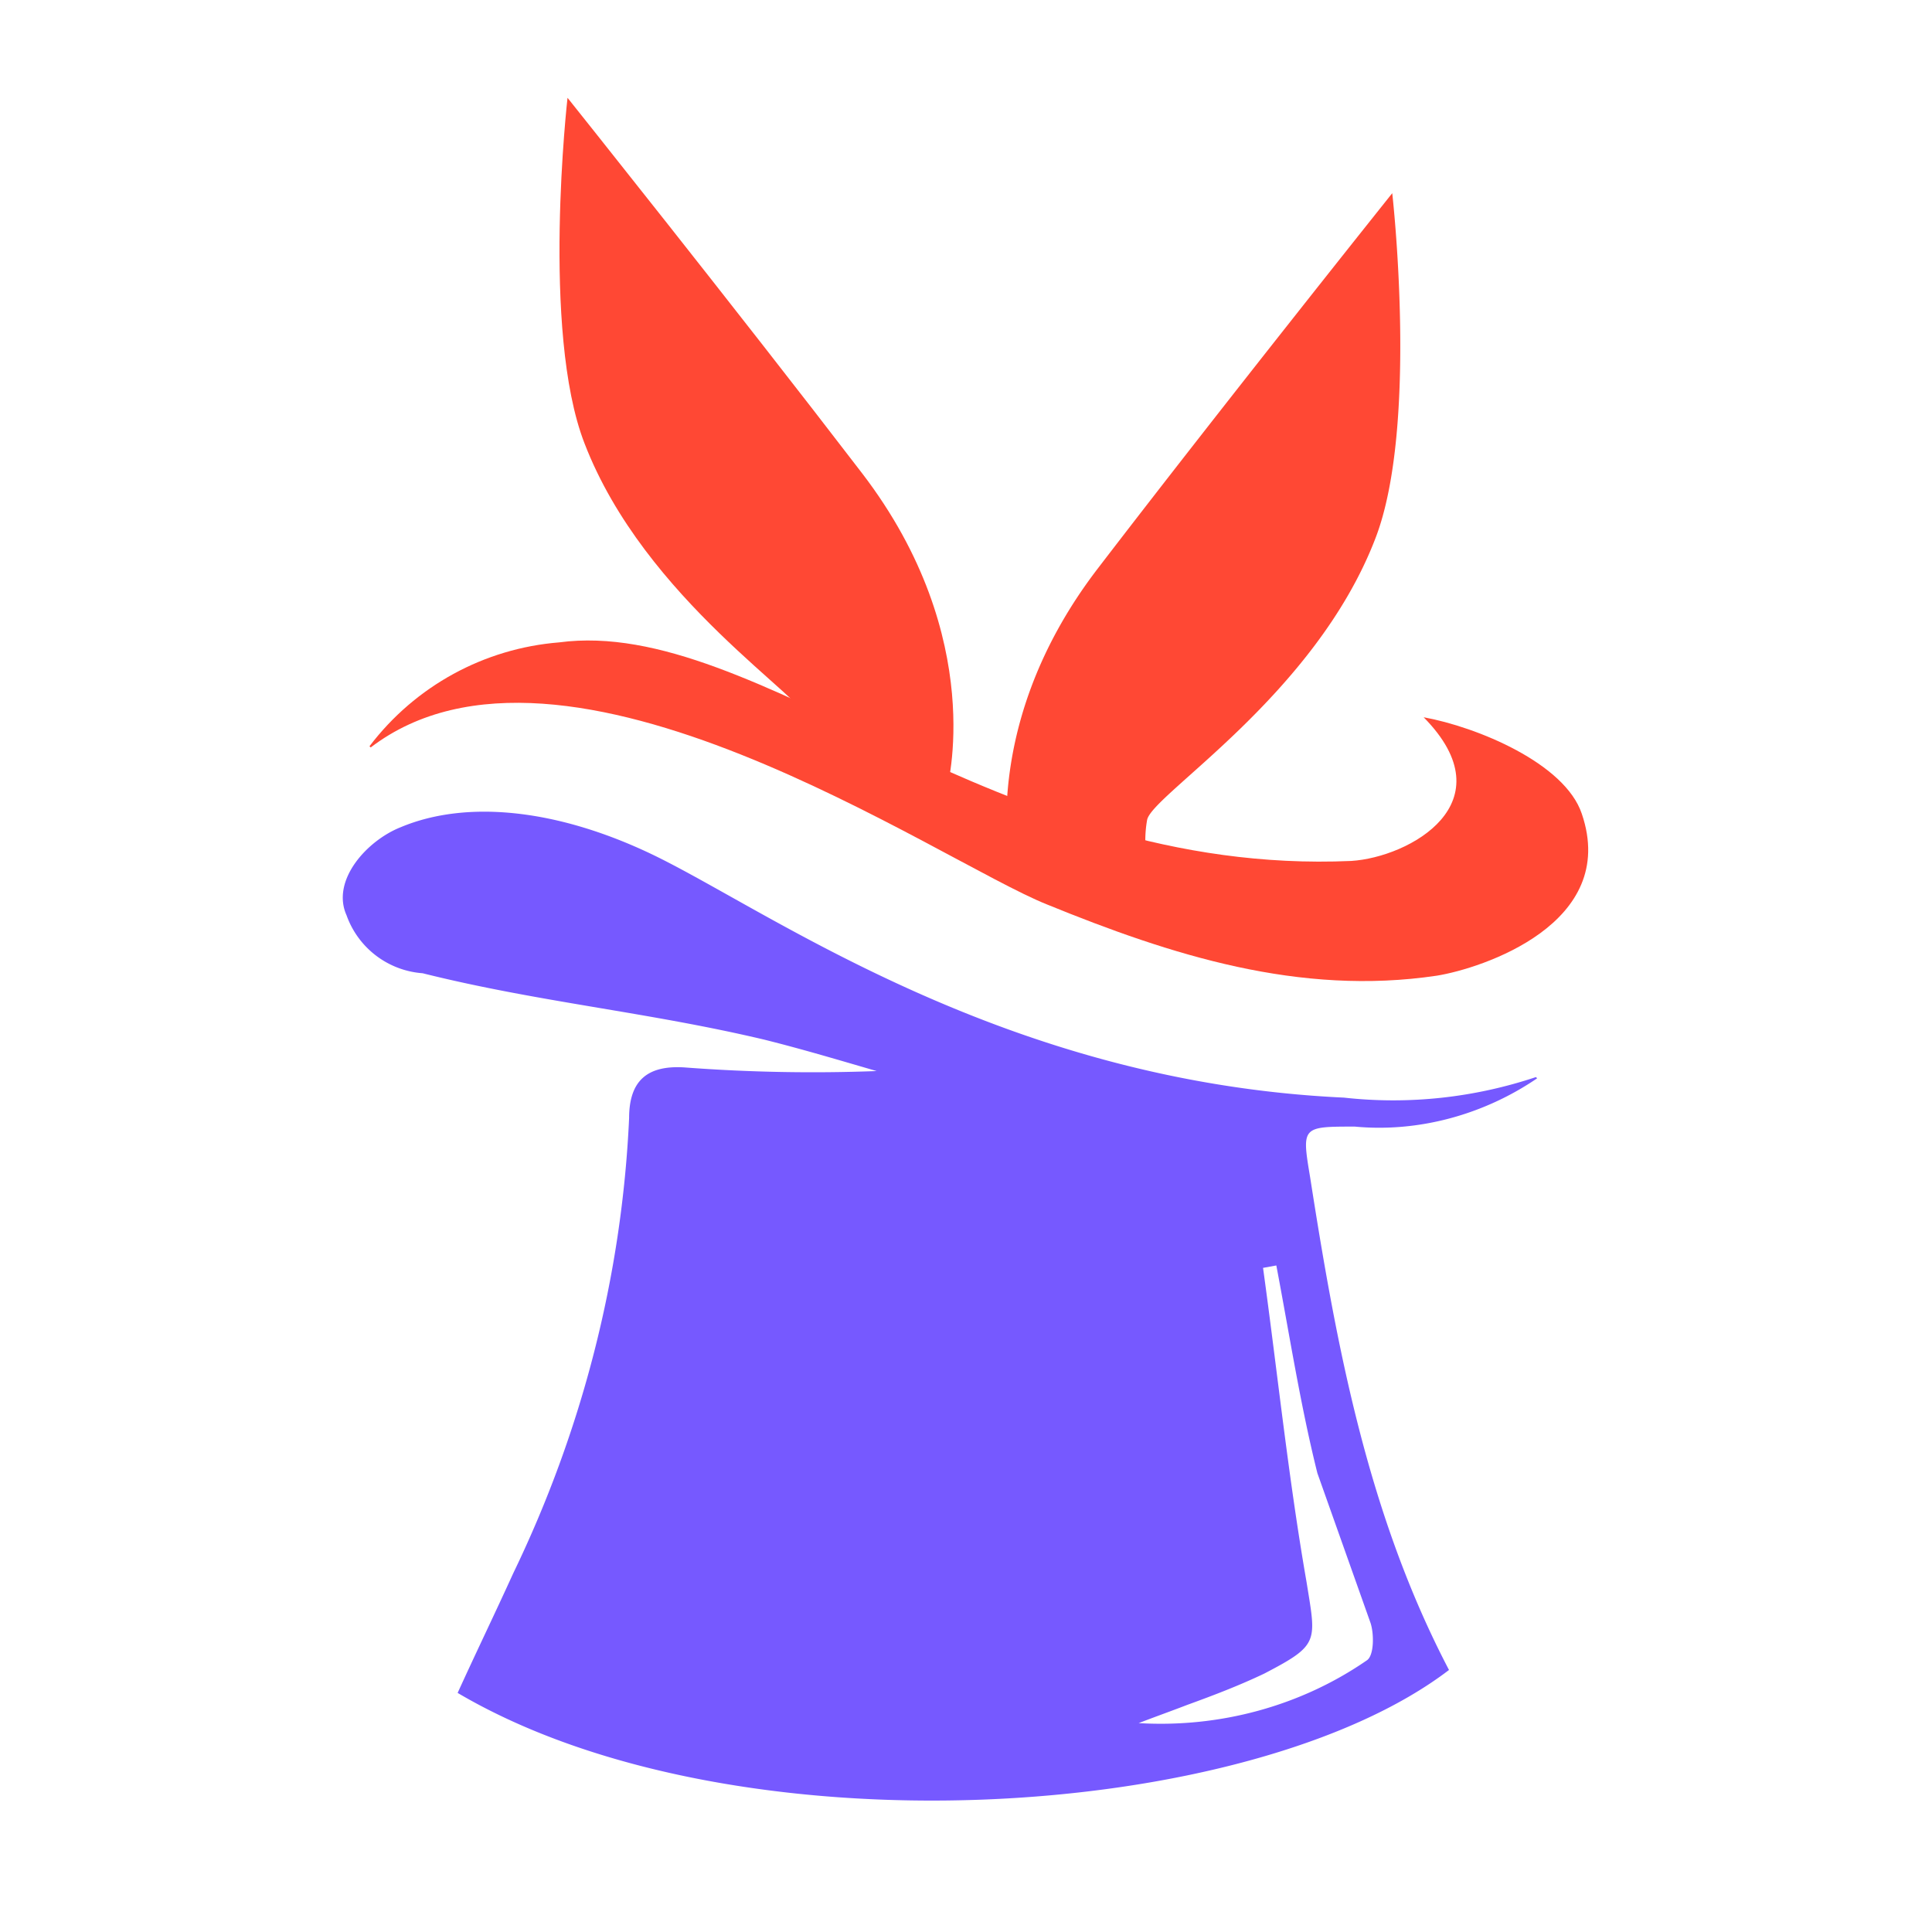
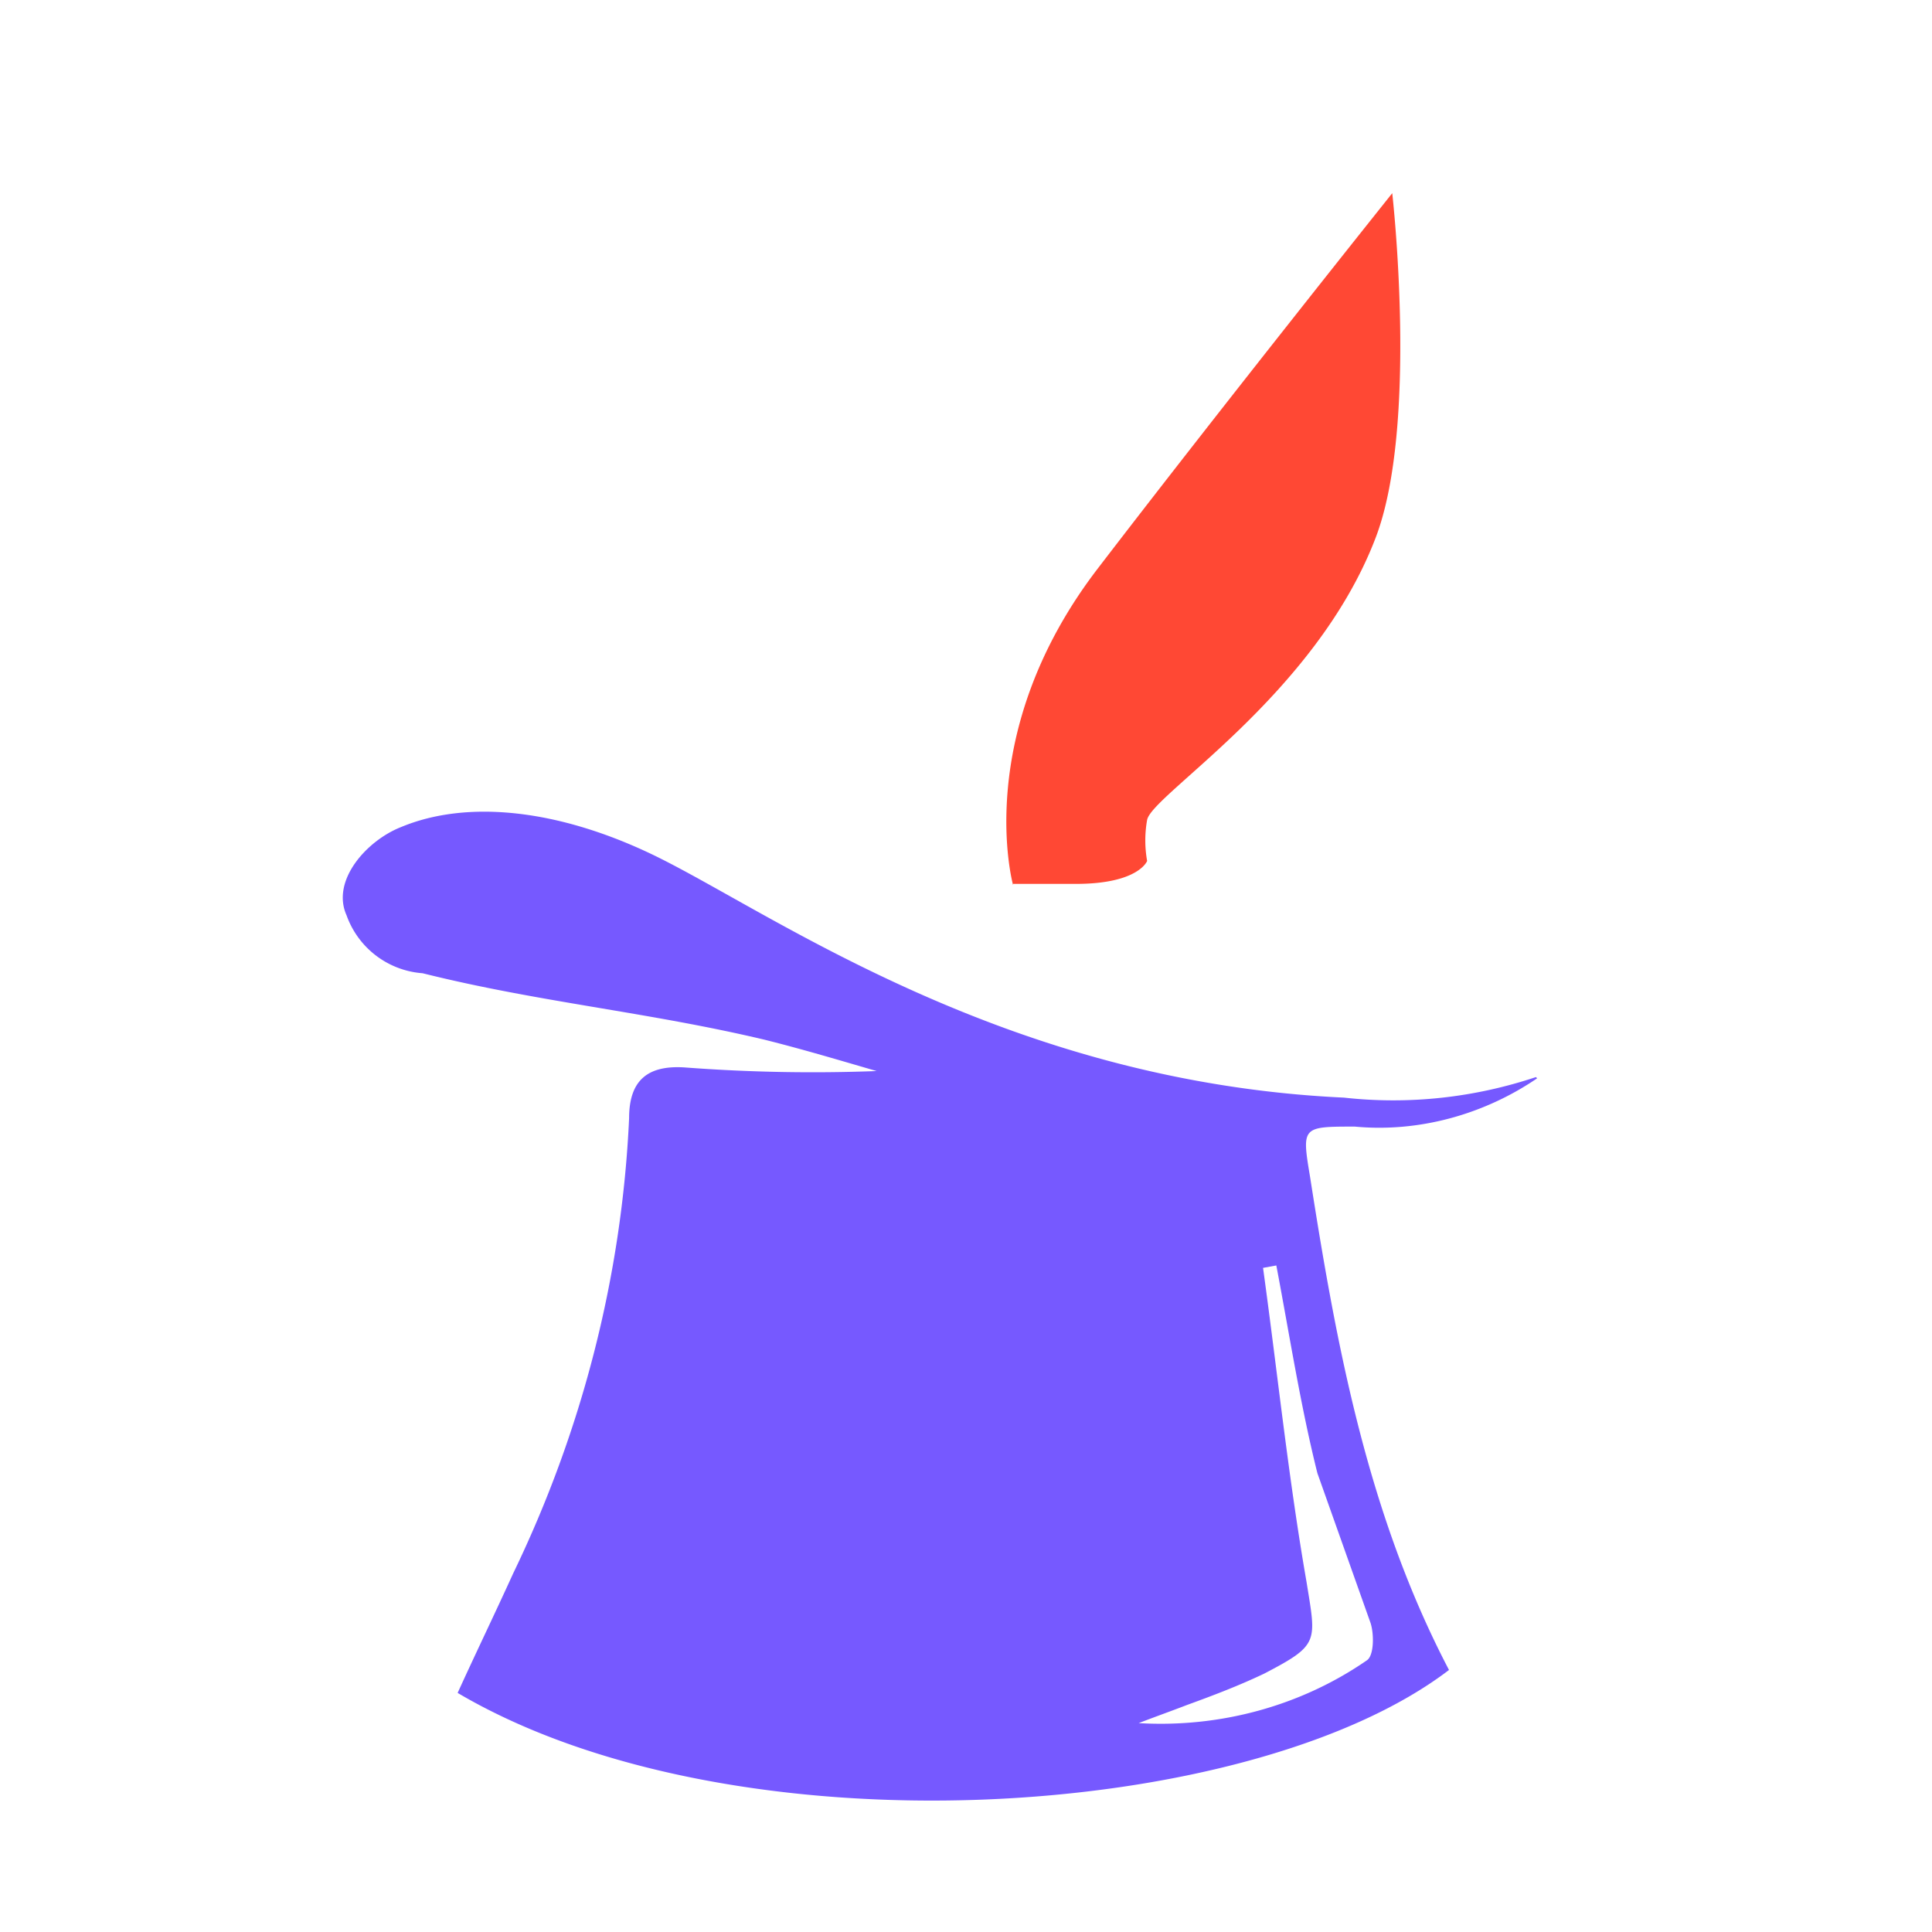
<svg xmlns="http://www.w3.org/2000/svg" data-bbox="2.839 0.81 10.314 14.102" viewBox="0 0 16 16" data-type="color">
  <g>
    <path d="M12.73 8.93c-.44.3-.98.45-1.51.4-.44 0-.44 0-.37.42.22 1.41.48 2.8 1.15 4.08-1.65 1.26-5.92 1.54-8.21.19.15-.33.31-.66.46-.99.57-1.18.9-2.46.96-3.77 0-.31.15-.44.46-.42.53.04 1.06.05 1.59.03-.31-.09-.61-.18-.93-.26-.97-.23-1.87-.31-2.83-.55a.725.725 0 0 1-.63-.48c-.13-.29.17-.62.45-.73.55-.23 1.31-.15 2.11.24.98.48 2.9 1.87 5.7 2 .54.06 1.08 0 1.59-.17Zm-1.82 3.27c-.14-.56-.23-1.14-.34-1.72l-.11.02c.12.87.21 1.74.36 2.6.08.5.11.52-.35.76-.21.1-.42.18-.64.26-.13.05-.27.1-.4.15.67.04 1.34-.14 1.89-.52.06-.04.06-.22.03-.31" fill="#7659ff" data-color="1" />
-     <path d="M3.06 6.18c.38-.5.95-.81 1.57-.86 1.65-.22 3.61 1.94 6.56 1.81.48-.03 1.3-.48.6-1.19.44.08 1.17.38 1.31.8.31.91-.83 1.28-1.2 1.34-1.14.17-2.2-.17-3.23-.59-.9-.36-4-2.52-5.6-1.3Z" fill="#ff4834" data-color="2" />
-     <path d="M7.84 6.54s.35-1.25-.7-2.62S4.7.81 4.7.81s-.22 1.93.14 2.86c.5 1.3 1.85 2.12 1.89 2.33.02.11.02.23 0 .35 0 0 .07.19.59.19h.52Z" fill="#ff4834" data-color="2" />
    <path d="M8.39 7.33s-.35-1.25.7-2.62 2.44-3.11 2.44-3.11.22 1.93-.14 2.86c-.5 1.3-1.85 2.12-1.89 2.33a.97.97 0 0 0 0 .34s-.07.19-.59.19h-.52Z" fill="#ff4834" data-color="2" />
  </g>
</svg>